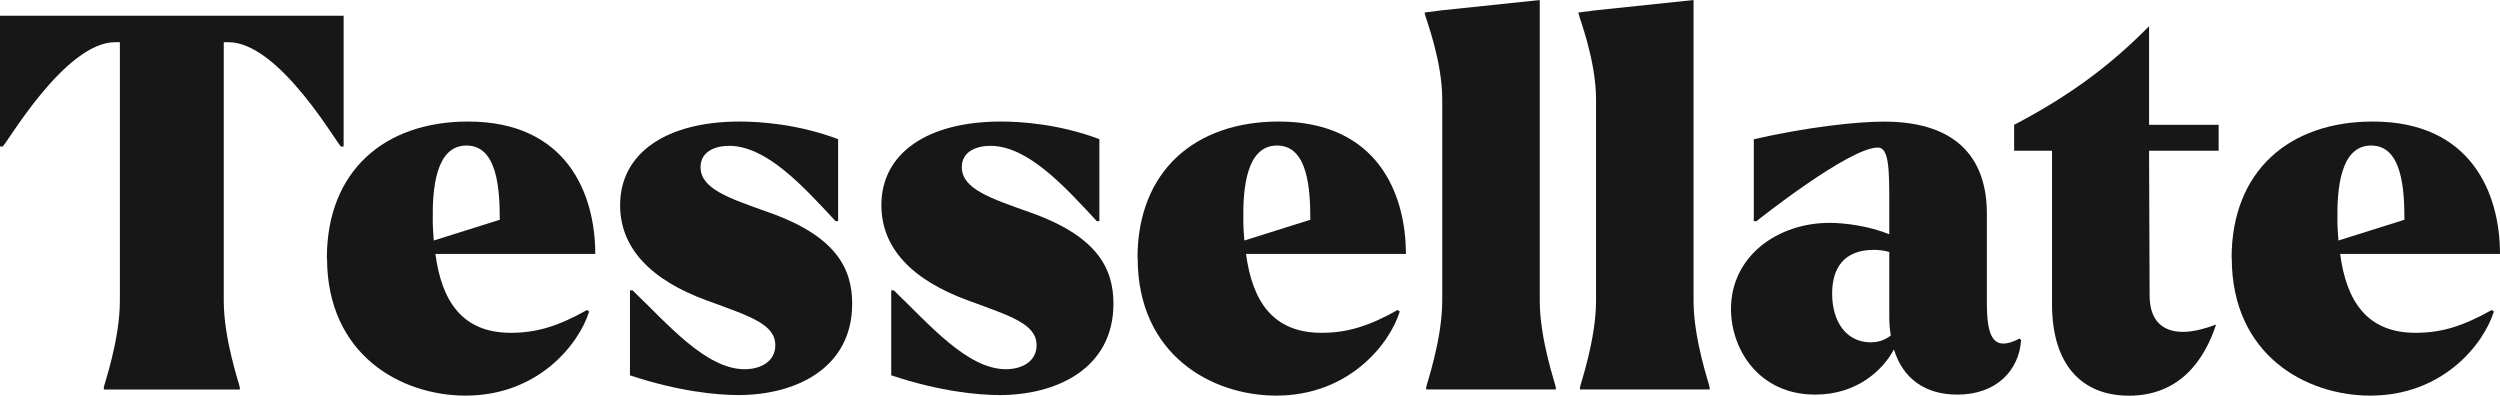
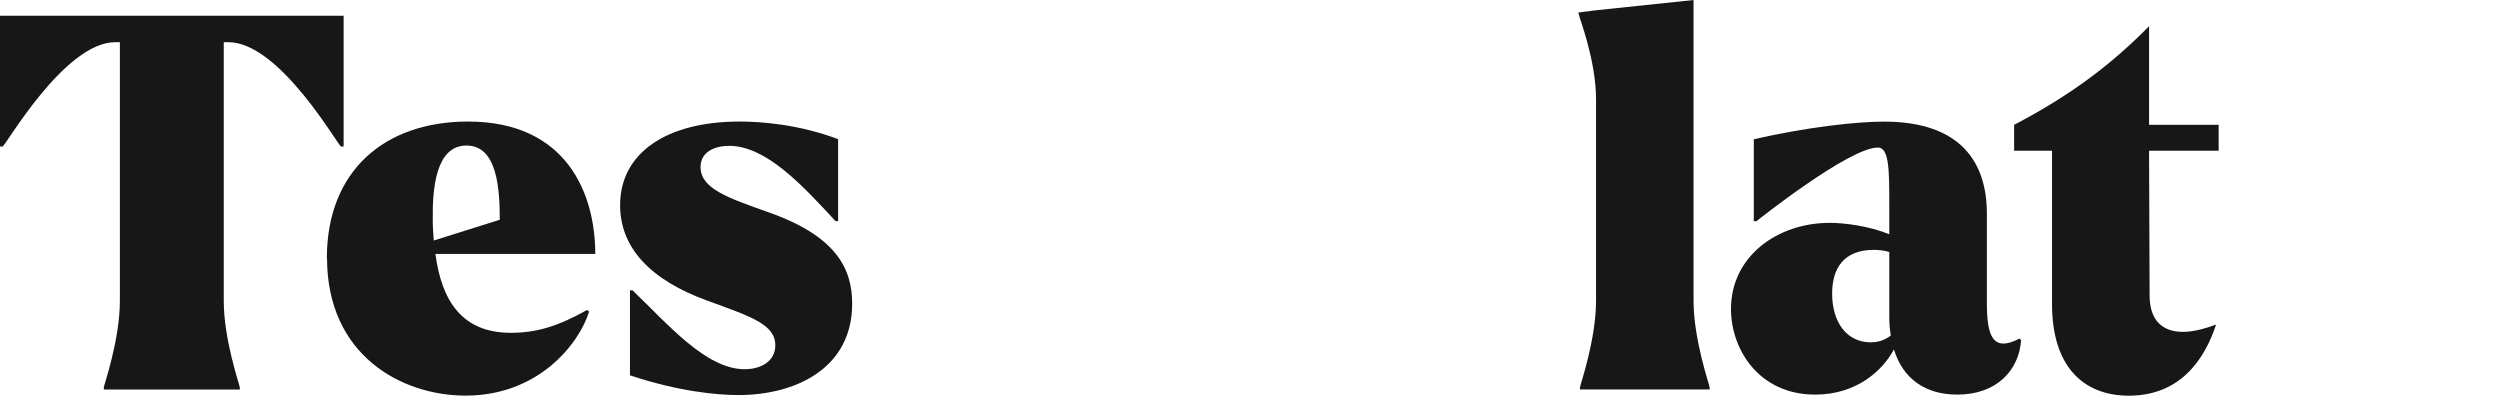
<svg xmlns="http://www.w3.org/2000/svg" id="uuid-b219006d-fd0c-47ef-a2e1-d2d9c7277f65" data-name="Layer 2" width="113.59mm" height="17.98mm" viewBox="0 0 322 50.96">
  <defs>
    <style>
      .uuid-dc394cc1-a11b-4726-9795-6dff0300f9ce {
        fill: #171717;
        stroke-width: 0px;
      }
    </style>
  </defs>
  <path class="uuid-dc394cc1-a11b-4726-9795-6dff0300f9ce" d="M0,2.02h44.26v16.85h-.33c-.33,0-7.89-13.44-14.51-13.44h-.6v33.3c0,5.08,2.07,10.9,2.07,11.17v.27H13.37v-.27c0-.27,2.07-6.08,2.07-11.17V5.43h-.6C8.29,5.43.66,18.87.33,18.87h-.33V2.02Z" />
  <path class="uuid-dc394cc1-a11b-4726-9795-6dff0300f9ce" d="M42.1,33.24c0-11.23,7.42-17.59,18.19-17.59,12.7,0,16.38,9.29,16.38,17.05h-20.59c.8,6.02,3.41,10.16,9.7,10.16,3.28,0,6.02-.8,9.83-2.94l.27.2c-1.34,4.28-6.62,10.83-15.91,10.83-8.29,0-17.85-5.22-17.85-17.72h-.02ZM55.88,30.97l8.49-2.67c0-4.01-.33-9.56-4.28-9.56s-4.41,5.48-4.35,9.63c0,.87.07,1.74.13,2.61h0Z" />
  <path class="uuid-dc394cc1-a11b-4726-9795-6dff0300f9ce" d="M81.14,48.36v-10.97h.33c4.48,4.28,9.43,10.16,14.44,10.16,2.07,0,3.95-1,3.95-3.08,0-2.74-3.28-3.74-8.76-5.75-7.35-2.67-11.23-6.82-11.23-12.3,0-6.75,6.02-10.77,15.38-10.77,2.67,0,7.56.33,12.7,2.27v10.56h-.33c-4.15-4.48-8.89-9.7-13.71-9.7-1.81,0-3.68.74-3.68,2.74,0,2.81,3.68,4.01,8.76,5.82,8.76,3.08,10.77,7.29,10.77,11.77,0,8.42-7.42,11.77-14.64,11.77-2.81,0-7.76-.47-13.97-2.54v.02Z" />
-   <path class="uuid-dc394cc1-a11b-4726-9795-6dff0300f9ce" d="M114.79,48.36v-10.97h.33c4.48,4.28,9.43,10.16,14.44,10.16,2.07,0,3.95-1,3.95-3.08,0-2.74-3.28-3.74-8.76-5.75-7.35-2.67-11.23-6.82-11.23-12.3,0-6.75,6.02-10.77,15.38-10.77,2.67,0,7.56.33,12.7,2.27v10.56h-.33c-4.15-4.48-8.89-9.7-13.71-9.7-1.81,0-3.68.74-3.68,2.74,0,2.81,3.68,4.01,8.76,5.82,8.76,3.08,10.77,7.29,10.77,11.77,0,8.42-7.42,11.77-14.64,11.77-2.81,0-7.76-.47-13.97-2.54v.02Z" />
-   <path class="uuid-dc394cc1-a11b-4726-9795-6dff0300f9ce" d="M146.51,33.24c0-11.23,7.42-17.59,18.19-17.59,12.7,0,16.38,9.29,16.38,17.05h-20.59c.8,6.02,3.41,10.16,9.7,10.16,3.28,0,6.02-.8,9.83-2.94l.27.2c-1.34,4.28-6.62,10.83-15.91,10.83-8.29,0-17.85-5.22-17.85-17.72h-.02ZM160.28,30.97l8.49-2.67c0-4.01-.33-9.56-4.28-9.56s-4.41,5.48-4.35,9.63c0,.87.07,1.74.13,2.61h.01Z" />
-   <path class="uuid-dc394cc1-a11b-4726-9795-6dff0300f9ce" d="M200.41,50.16h-16.72v-.27c0-.27,2.07-6.08,2.07-11.17V12.78c0-5.08-2.21-10.63-2.21-10.9l-.07-.27,2.07-.27,12.77-1.34v38.71c0,5.08,2.07,10.9,2.07,11.17v.27h.02Z" />
  <path class="uuid-dc394cc1-a11b-4726-9795-6dff0300f9ce" d="M220.22,50.16h-16.72v-.27c0-.27,2.07-6.08,2.07-11.17V12.78c0-5.08-2.21-10.63-2.21-10.9l-.07-.27,2.07-.27,12.77-1.34v38.71c0,5.08,2.07,10.9,2.07,11.17v.27h.02Z" />
  <path class="uuid-dc394cc1-a11b-4726-9795-6dff0300f9ce" d="M222.95,39.8c0-6.82,6.02-11.1,12.7-11.1,1.94,0,5.08.4,7.69,1.47v-3.68c0-4.55,0-7.49-1.47-7.49-3.74,0-15.65,9.49-15.65,9.49h-.33v-10.56c6.75-1.54,13.11-2.27,16.78-2.27,9.96,0,13.24,5.35,13.24,11.83v11.5c0,4.28.74,6.42,4.21,4.61l.2.2c-.27,3.88-3.14,7.02-8.22,7.02-4.15,0-7.02-2.07-8.16-5.82-1.4,2.61-4.68,5.82-10.16,5.82-7.22,0-10.83-5.82-10.83-11.03h0ZM241,44.08c.94,0,1.74-.27,2.54-.87-.13-.74-.2-1.47-.2-2.34v-8.42c-.67-.2-1.34-.27-2.01-.27-3.88,0-5.35,2.41-5.35,5.62,0,3.54,1.74,6.29,5.01,6.29h.01Z" />
  <path class="uuid-dc394cc1-a11b-4726-9795-6dff0300f9ce" d="M264.3,39.2v-19.79h-4.88v-3.34c7.56-3.94,12.77-8.02,17.38-12.7v12.7h8.96v3.34h-8.96l.07,18.65c0,3.41,1.87,4.68,4.28,4.68,1.34,0,2.81-.4,4.28-.94-1.47,4.48-4.61,9.16-11.23,9.16-6.08,0-9.9-4.01-9.9-11.77h0Z" />
-   <path class="uuid-dc394cc1-a11b-4726-9795-6dff0300f9ce" d="M287.43,33.24c0-11.23,7.42-17.59,18.19-17.59,12.7,0,16.38,9.29,16.38,17.05h-20.59c.8,6.02,3.41,10.16,9.7,10.16,3.28,0,6.02-.8,9.83-2.94l.27.2c-1.34,4.28-6.62,10.83-15.91,10.83-8.29,0-17.85-5.22-17.85-17.72h-.02ZM301.2,30.97l8.49-2.67c0-4.01-.33-9.56-4.28-9.56s-4.41,5.48-4.35,9.63c0,.87.07,1.74.13,2.61h.01Z" />
</svg>